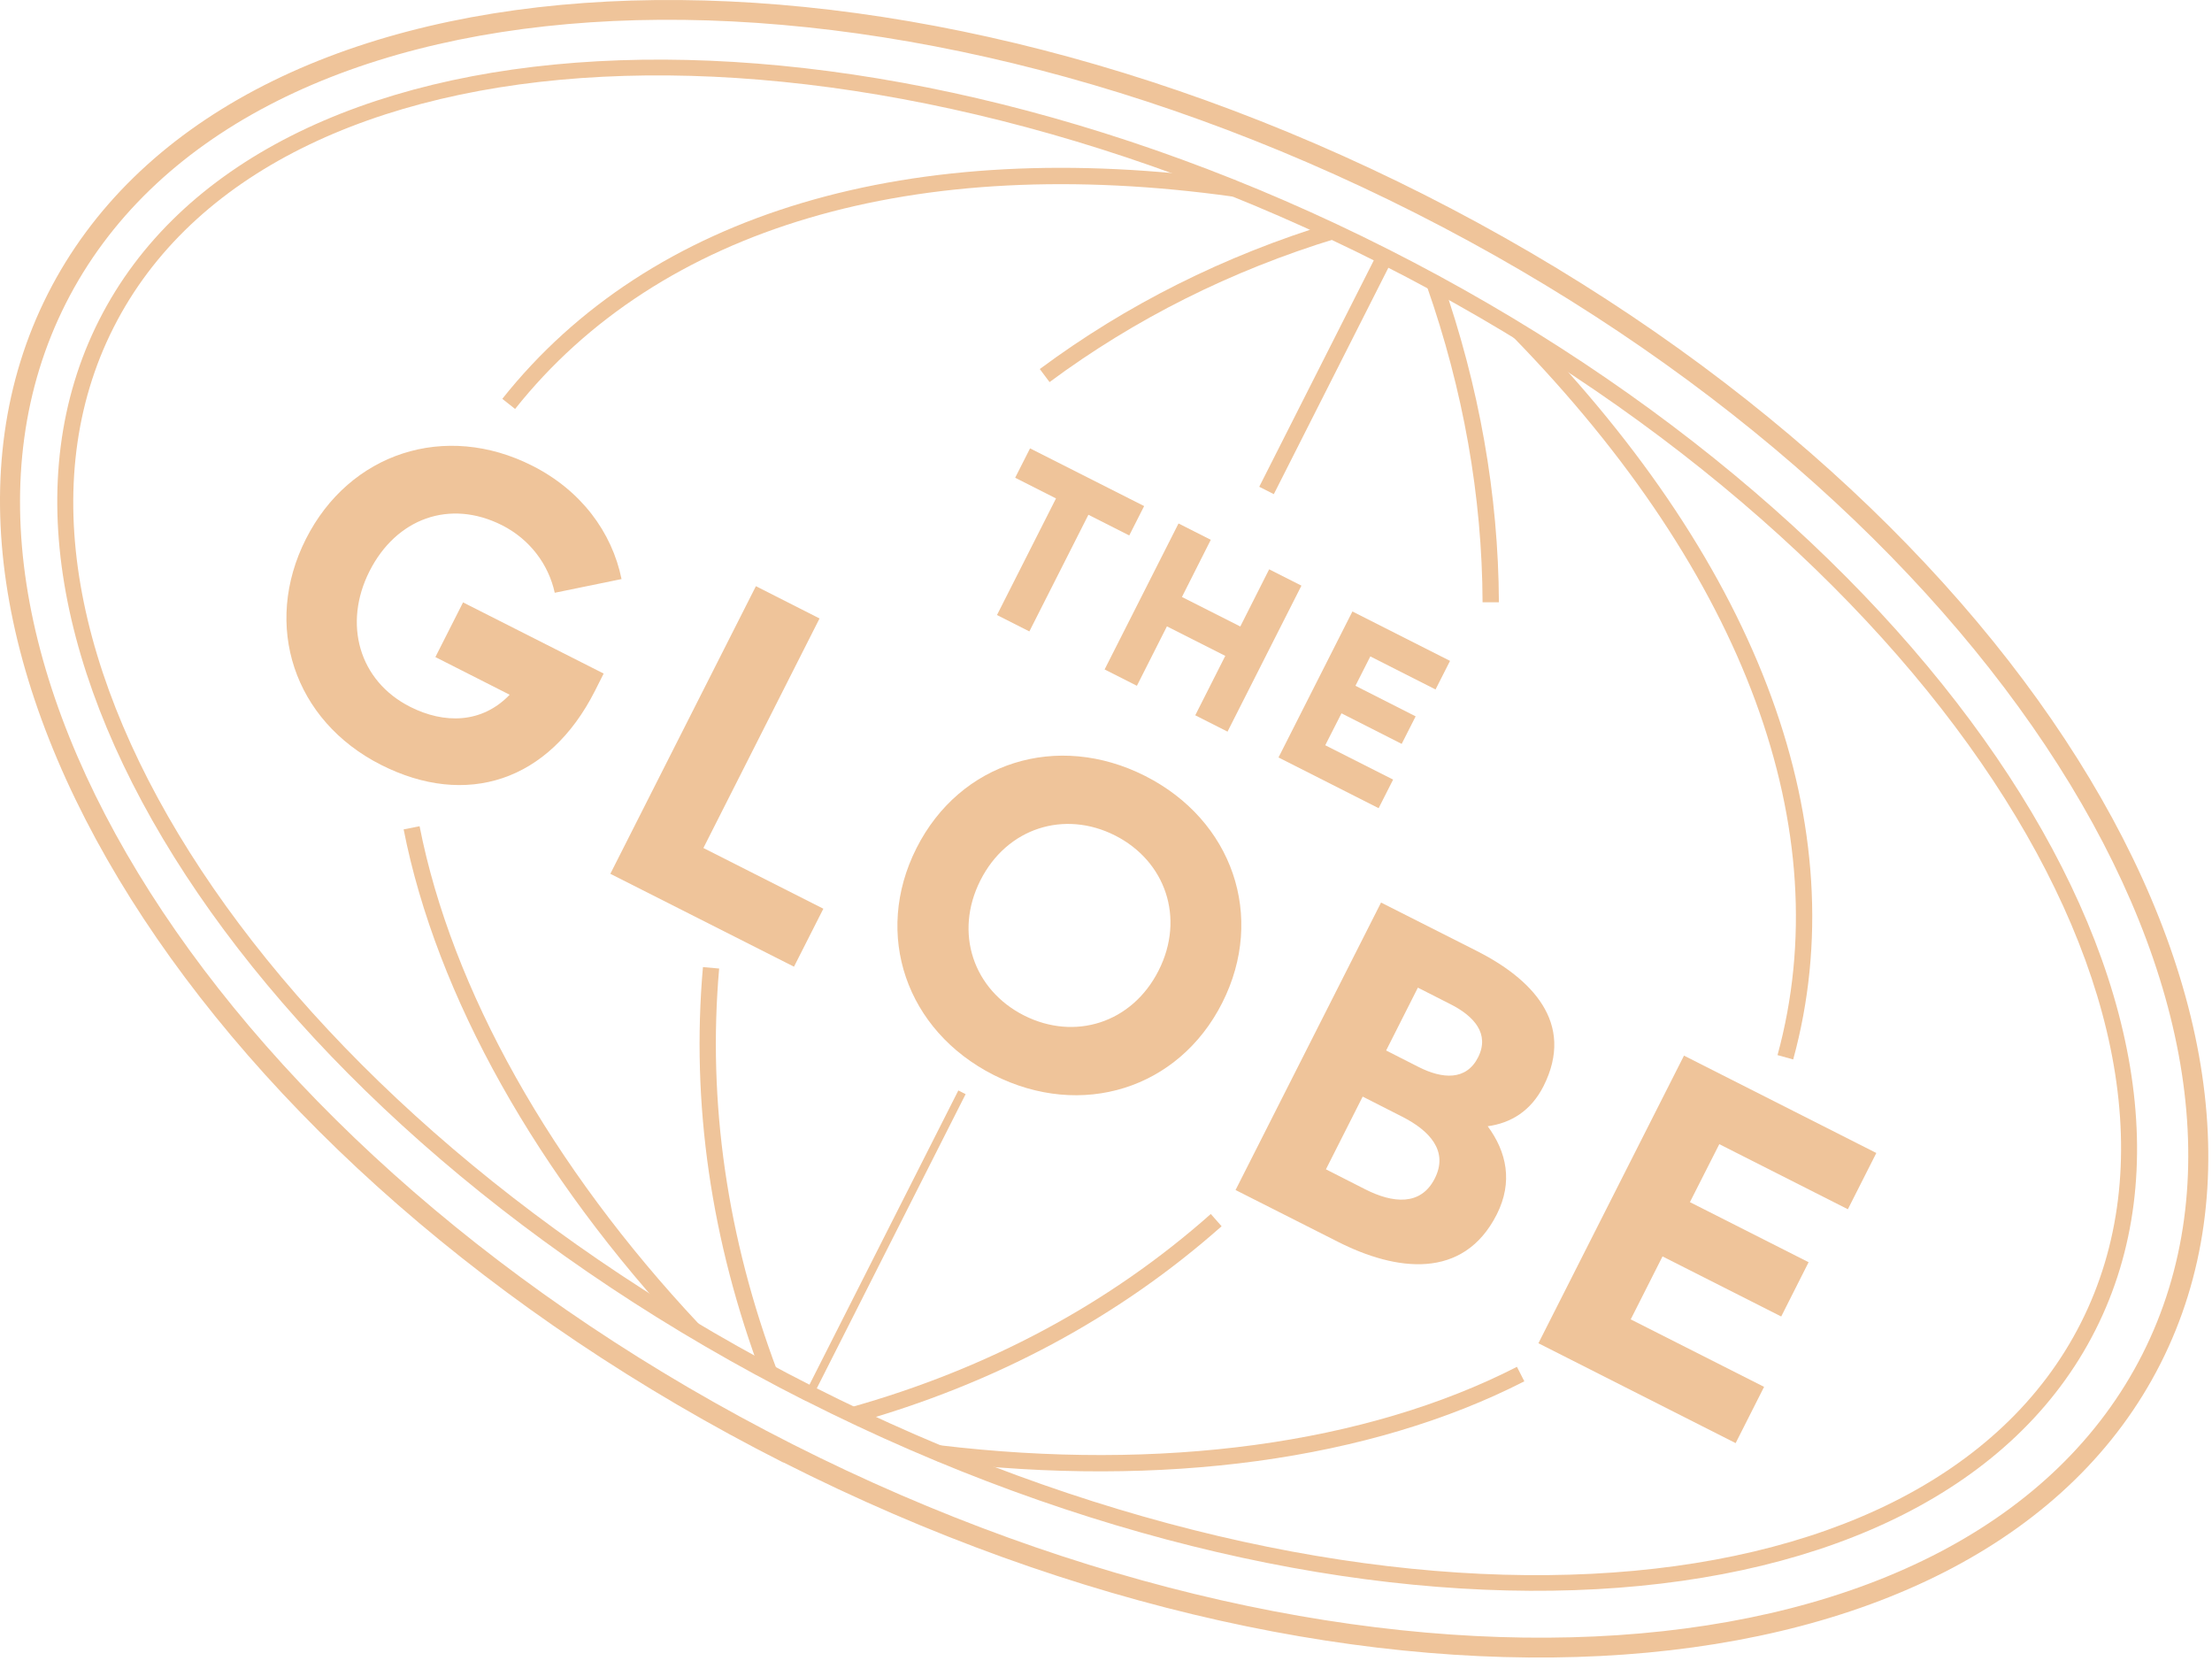
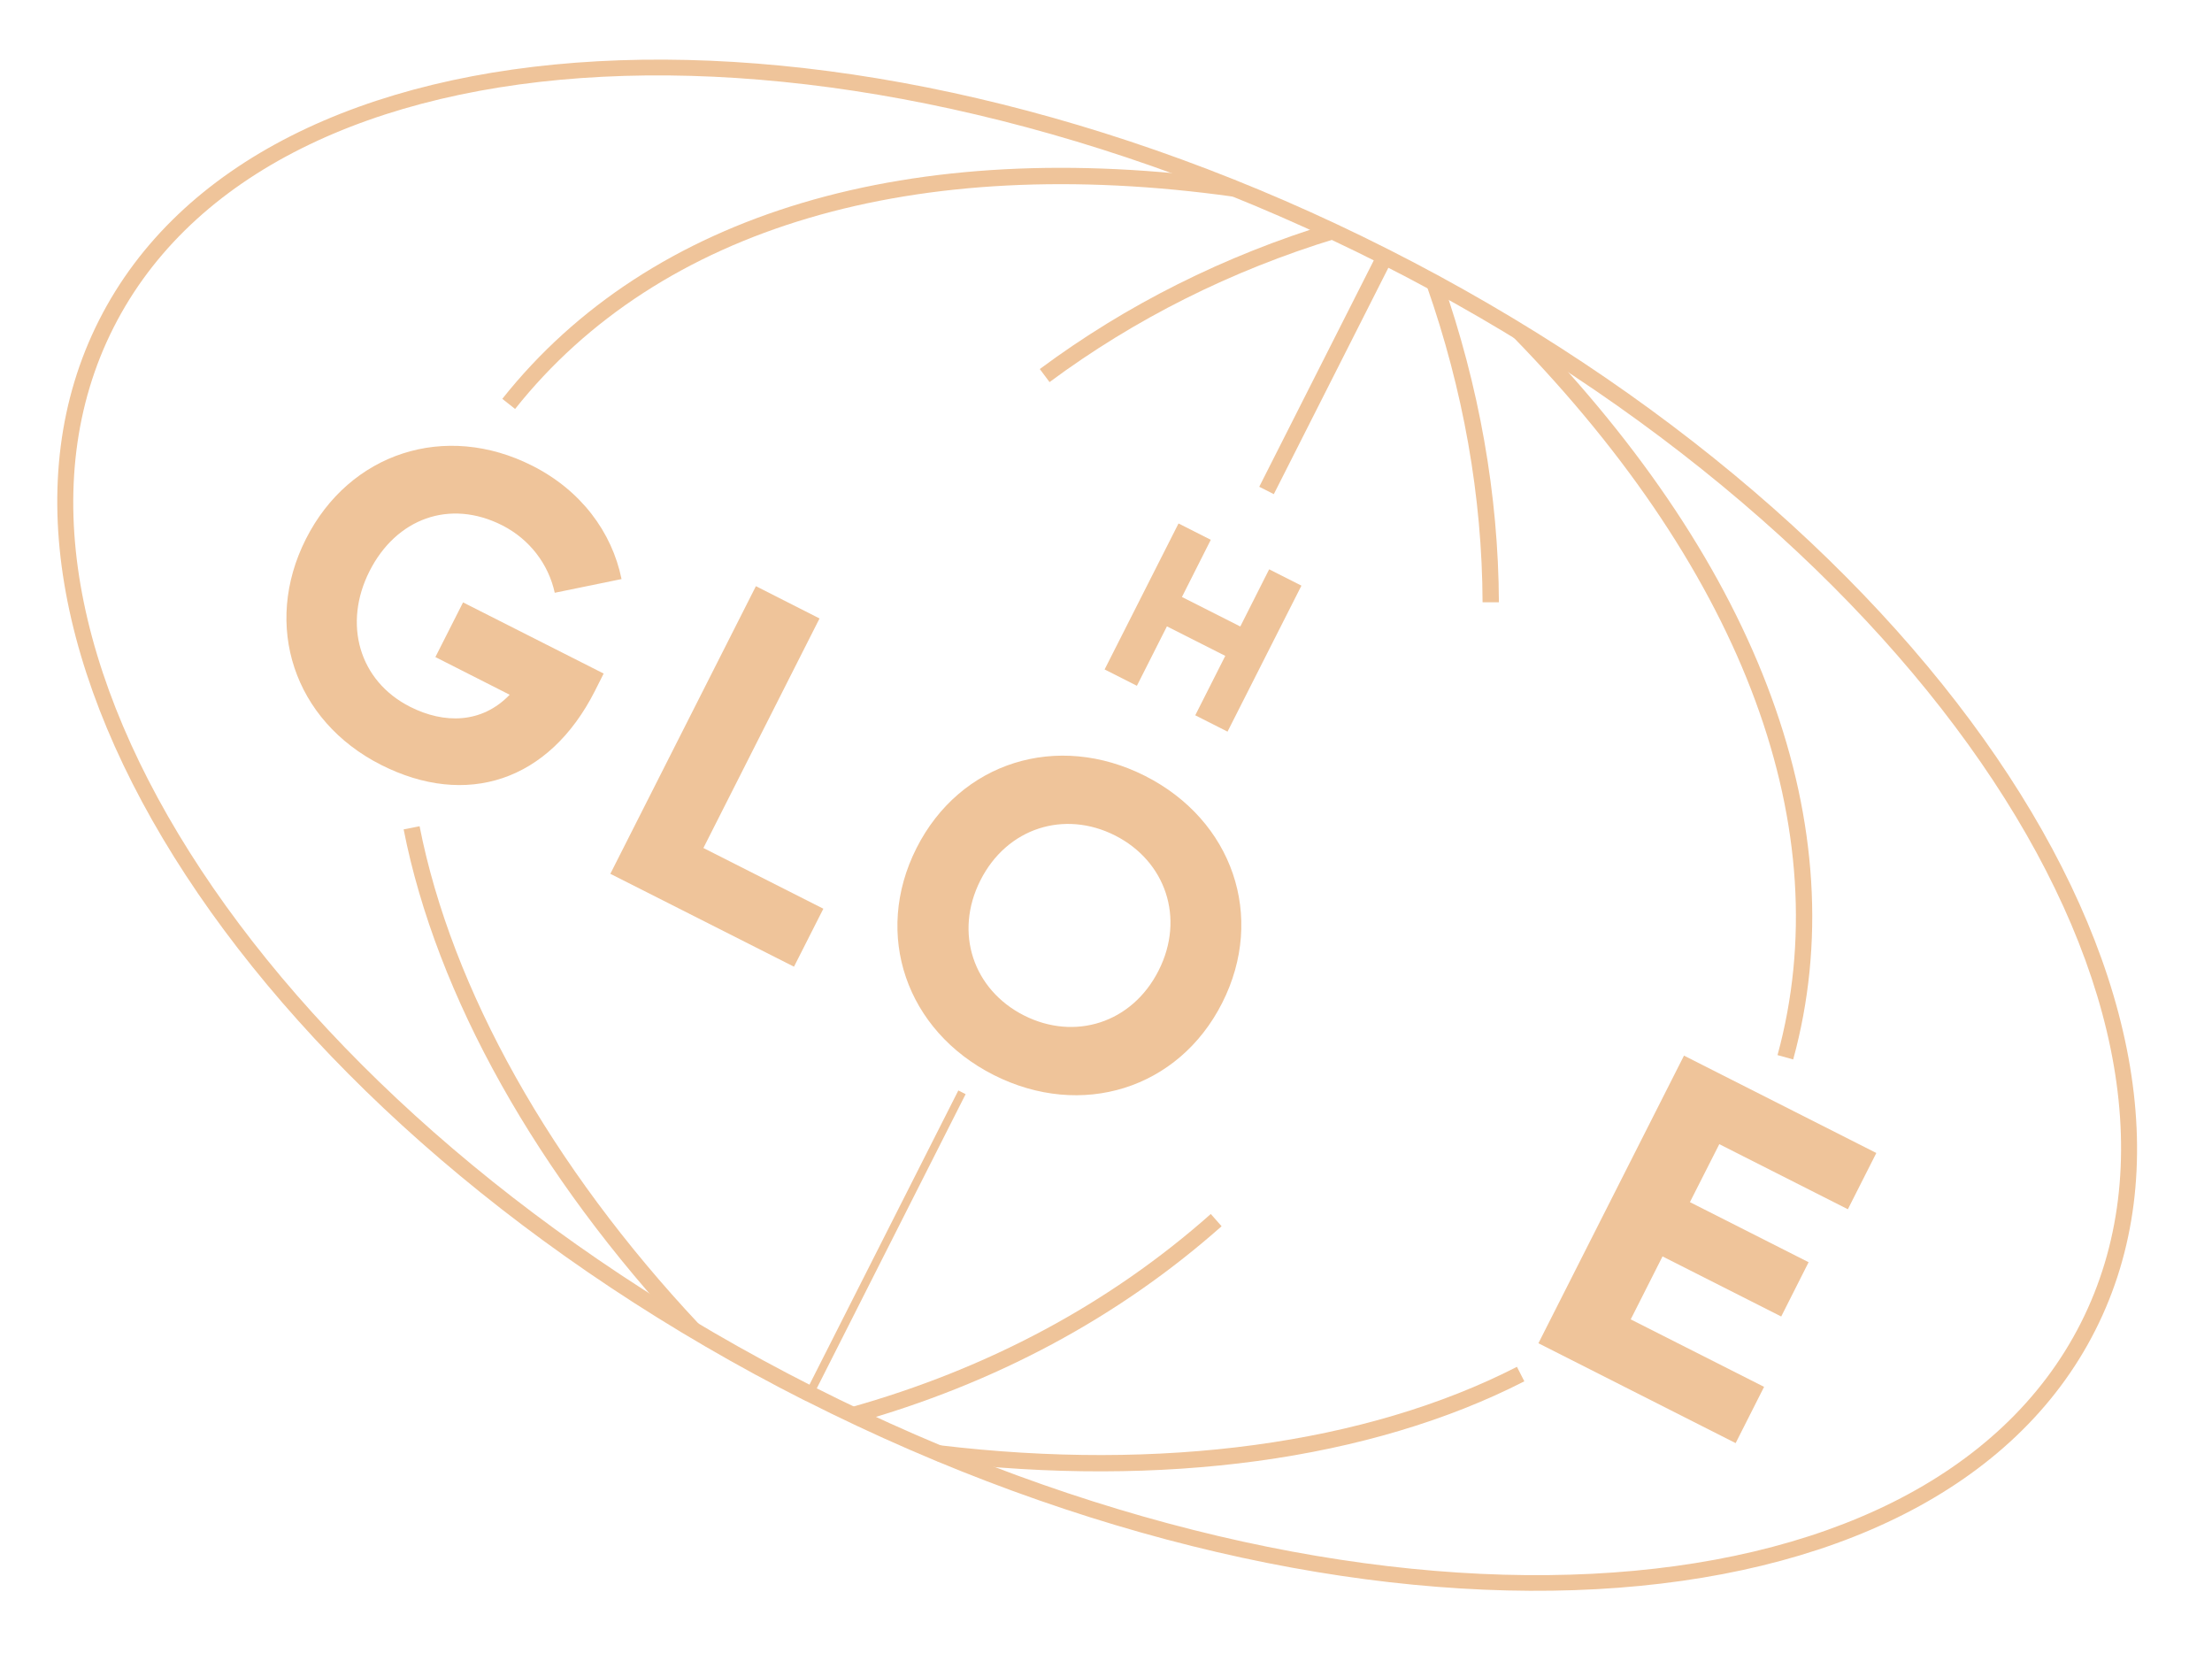
<svg xmlns="http://www.w3.org/2000/svg" width="377" height="283" viewBox="0 0 377 283" fill="none">
  <g clip-path="url(#clip0_192_804)">
-     <path d="M133.525 249.245C34.262 198.996 -22.003 109.68 8.128 50.114C38.259 -9.43 143.561 -16.996 242.845 33.23C342.13 83.478 398.373 172.794 368.242 232.338C338.111 291.882 232.809 299.471 133.547 249.222L133.525 249.245ZM241.274 36.328C143.695 -13.045 40.504 -6.152 11.226 51.686C-18.052 109.523 37.518 196.751 135.096 246.124C232.674 295.496 335.866 288.604 365.144 230.766C394.422 172.929 338.852 85.701 241.274 36.328Z" fill="#EFC49A" />
    <path d="M137.341 238.759C43.535 191.295 -10.508 108.67 16.884 54.559C44.254 0.449 142.842 -4.962 236.648 42.502C330.455 89.967 384.498 172.614 357.106 226.702C329.736 280.813 231.148 286.201 137.341 238.737V238.759ZM235.391 44.995C142.954 -1.796 46.05 3.076 19.354 55.817C-7.342 108.558 46.162 189.521 138.599 236.289C231.035 283.058 327.94 278.208 354.636 225.467C381.332 172.727 327.828 91.763 235.391 44.995Z" fill="#EFC49A" />
    <path d="M117.156 227.6C91.538 200.298 74.362 169.673 68.794 141.338L71.511 140.799C76.989 168.618 93.896 198.771 119.177 225.692L117.156 227.6Z" fill="#EFC49A" />
    <path d="M87.789 69.692L85.611 67.964C110.802 36.238 155.191 23.014 210.648 30.76L210.267 33.522C155.842 25.91 112.352 38.775 87.789 69.692Z" fill="#EFC49A" />
-     <path d="M129.887 234.583C121.176 211.479 117.763 187.994 119.806 164.801L122.568 165.048C120.569 187.815 123.915 210.896 132.469 233.617L129.865 234.605L129.887 234.583Z" fill="#EFC49A" />
    <path d="M178.878 65.112L177.217 62.889C191.968 51.933 208.673 43.558 226.882 38.012L227.69 40.662C209.795 46.117 193.383 54.358 178.878 65.112Z" fill="#EFC49A" />
    <path d="M159.771 249.042L160.108 246.281C197.873 250.816 232.831 246.079 258.539 232.921L259.797 235.391C233.595 248.795 198.053 253.645 159.771 249.042Z" fill="#EFC49A" />
    <path d="M302.95 179.799C313.435 141.45 297.427 98.005 257.888 57.433L259.886 55.502C300.144 96.792 316.399 141.203 305.622 180.54L302.95 179.799Z" fill="#EFC49A" />
    <path d="M145.581 242.531L144.84 239.86C168.415 233.259 189.116 222.167 206.36 206.877L208.201 208.965C190.643 224.525 169.583 235.818 145.581 242.531Z" fill="#EFC49A" />
    <path d="M252.68 102.63C252.612 84.623 249.402 66.459 243.137 48.632L245.764 47.711C252.118 65.831 255.374 84.286 255.464 102.63H252.68Z" fill="#EFC49A" />
    <path d="M234.782 43.103L214.619 82.95L217.103 84.207L237.266 44.36L234.782 43.103Z" fill="#EFC49A" />
    <path d="M163.333 185.825L137.341 237.191L138.583 237.82L164.575 186.454L163.333 185.825Z" fill="#EFC49A" />
-     <path d="M175.421 107.592L169.92 104.808L179.979 84.938L173.018 81.413L175.556 76.406L194.999 86.24L192.462 91.247L185.502 87.722L175.443 107.592H175.421Z" fill="#EFC49A" />
    <path d="M200.86 89.204L206.36 91.988L201.443 101.732L211.39 106.761L216.307 97.017L221.808 99.801L209.212 124.678L203.711 121.894L208.83 111.768L198.884 106.739L193.765 116.865L188.264 114.081L200.86 89.204Z" fill="#EFC49A" />
-     <path d="M225.894 127.013L237.434 132.851L234.965 137.723L217.901 129.079L230.497 104.202L247.134 112.621L244.664 117.493L233.55 111.858L231.013 116.865L241.274 122.074L238.894 126.766L228.633 121.557L225.871 126.991L225.894 127.013Z" fill="#EFC49A" />
    <path d="M102.877 114.799L101.395 117.741C93.559 133.21 79.437 137.678 64.933 130.337C50.091 122.815 44.703 106.559 52.135 91.853C59.566 77.147 75.889 71.848 90.73 79.37C98.993 83.546 104.292 90.641 105.931 98.679L94.547 101.014C93.492 96.164 90.281 91.898 85.589 89.518C76.63 84.983 67.514 88.373 62.979 97.331C58.444 106.29 61.16 116.034 69.917 120.457C75.665 123.354 82.086 123.354 86.868 118.392L74.205 111.97L78.92 102.653L102.877 114.777V114.799Z" fill="#EFC49A" />
    <path d="M119.874 144.504L140.328 154.855L135.321 164.734L104.022 148.905L128.832 99.891L139.677 105.392L119.874 144.527V144.504Z" fill="#EFC49A" />
    <path d="M195.157 132.223C210.065 139.767 215.745 156.179 208.314 170.886C200.882 185.592 184.29 190.734 169.359 183.19C154.45 175.646 148.77 159.233 156.202 144.527C163.633 129.82 180.226 124.679 195.157 132.223ZM190.037 142.371C181.416 138.015 171.626 141.046 167.091 150.027C162.556 159.008 165.924 168.685 174.523 173.041C183.145 177.397 192.934 174.366 197.469 165.385C202.005 156.426 198.637 146.727 190.037 142.371Z" fill="#EFC49A" />
-     <path d="M235.369 153.799L251.624 162.017C260.875 166.687 268.576 174.209 263.053 185.12C260.92 189.319 257.507 191.385 253.555 191.924C256.788 196.302 257.889 201.421 255.104 206.944C249.402 218.215 237.906 216.621 228.027 211.614L210.581 202.791L235.391 153.777L235.369 153.799ZM241.655 168.304L236.244 179.013L241.768 181.82C245.832 183.886 249.895 184.177 251.916 180.181C253.937 176.184 251.243 173.153 247.179 171.11L241.655 168.304ZM225.984 199.265L232.697 202.678C237.389 205.058 242.149 205.53 244.529 200.837C246.909 196.145 243.654 192.664 238.961 190.285L232.248 186.872L225.984 199.265Z" fill="#EFC49A" />
    <path d="M277.894 224.816L300.66 236.335L295.811 245.922L262.199 228.903L287.009 179.889L319.79 196.482L314.94 206.069L293.027 194.977L288.02 204.856L308.249 215.095L303.579 224.345L283.35 214.107L277.939 224.816H277.894Z" fill="#EFC49A" />
  </g>
  <defs>
    <clipPath id="clip0_192_804">
      <rect width="376.37" height="282.474" fill="white" />
    </clipPath>
  </defs>
</svg>